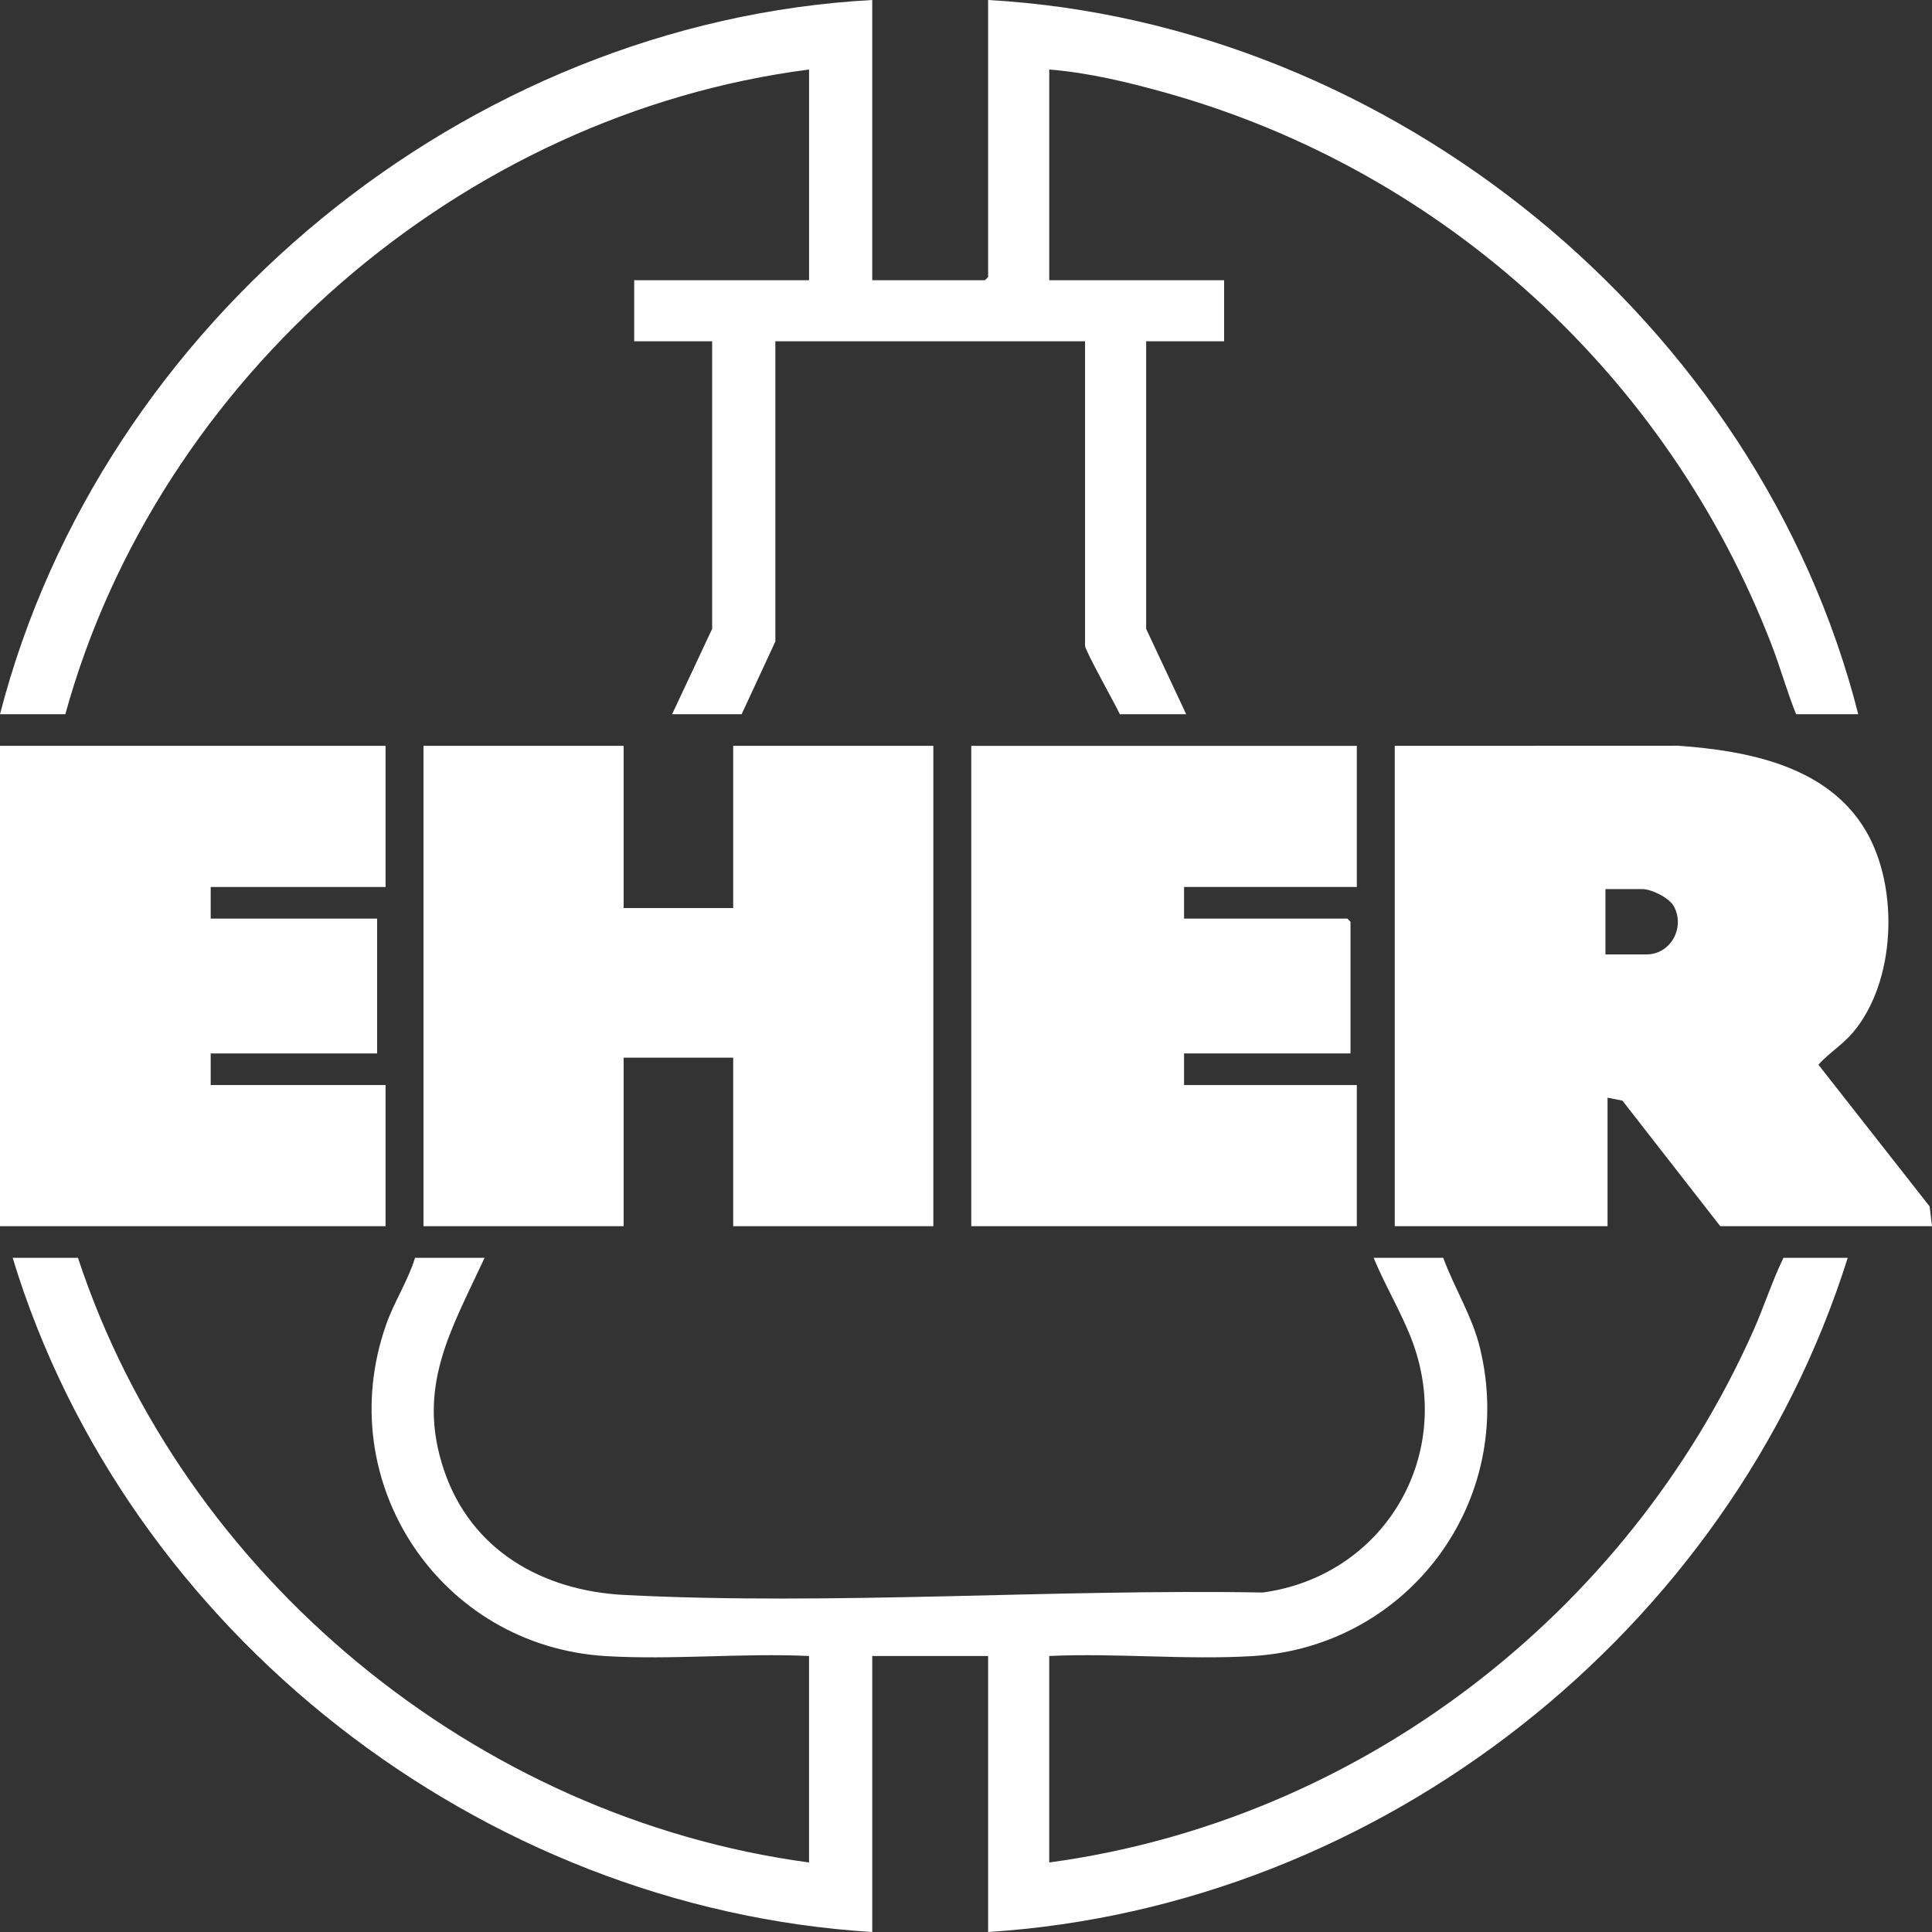
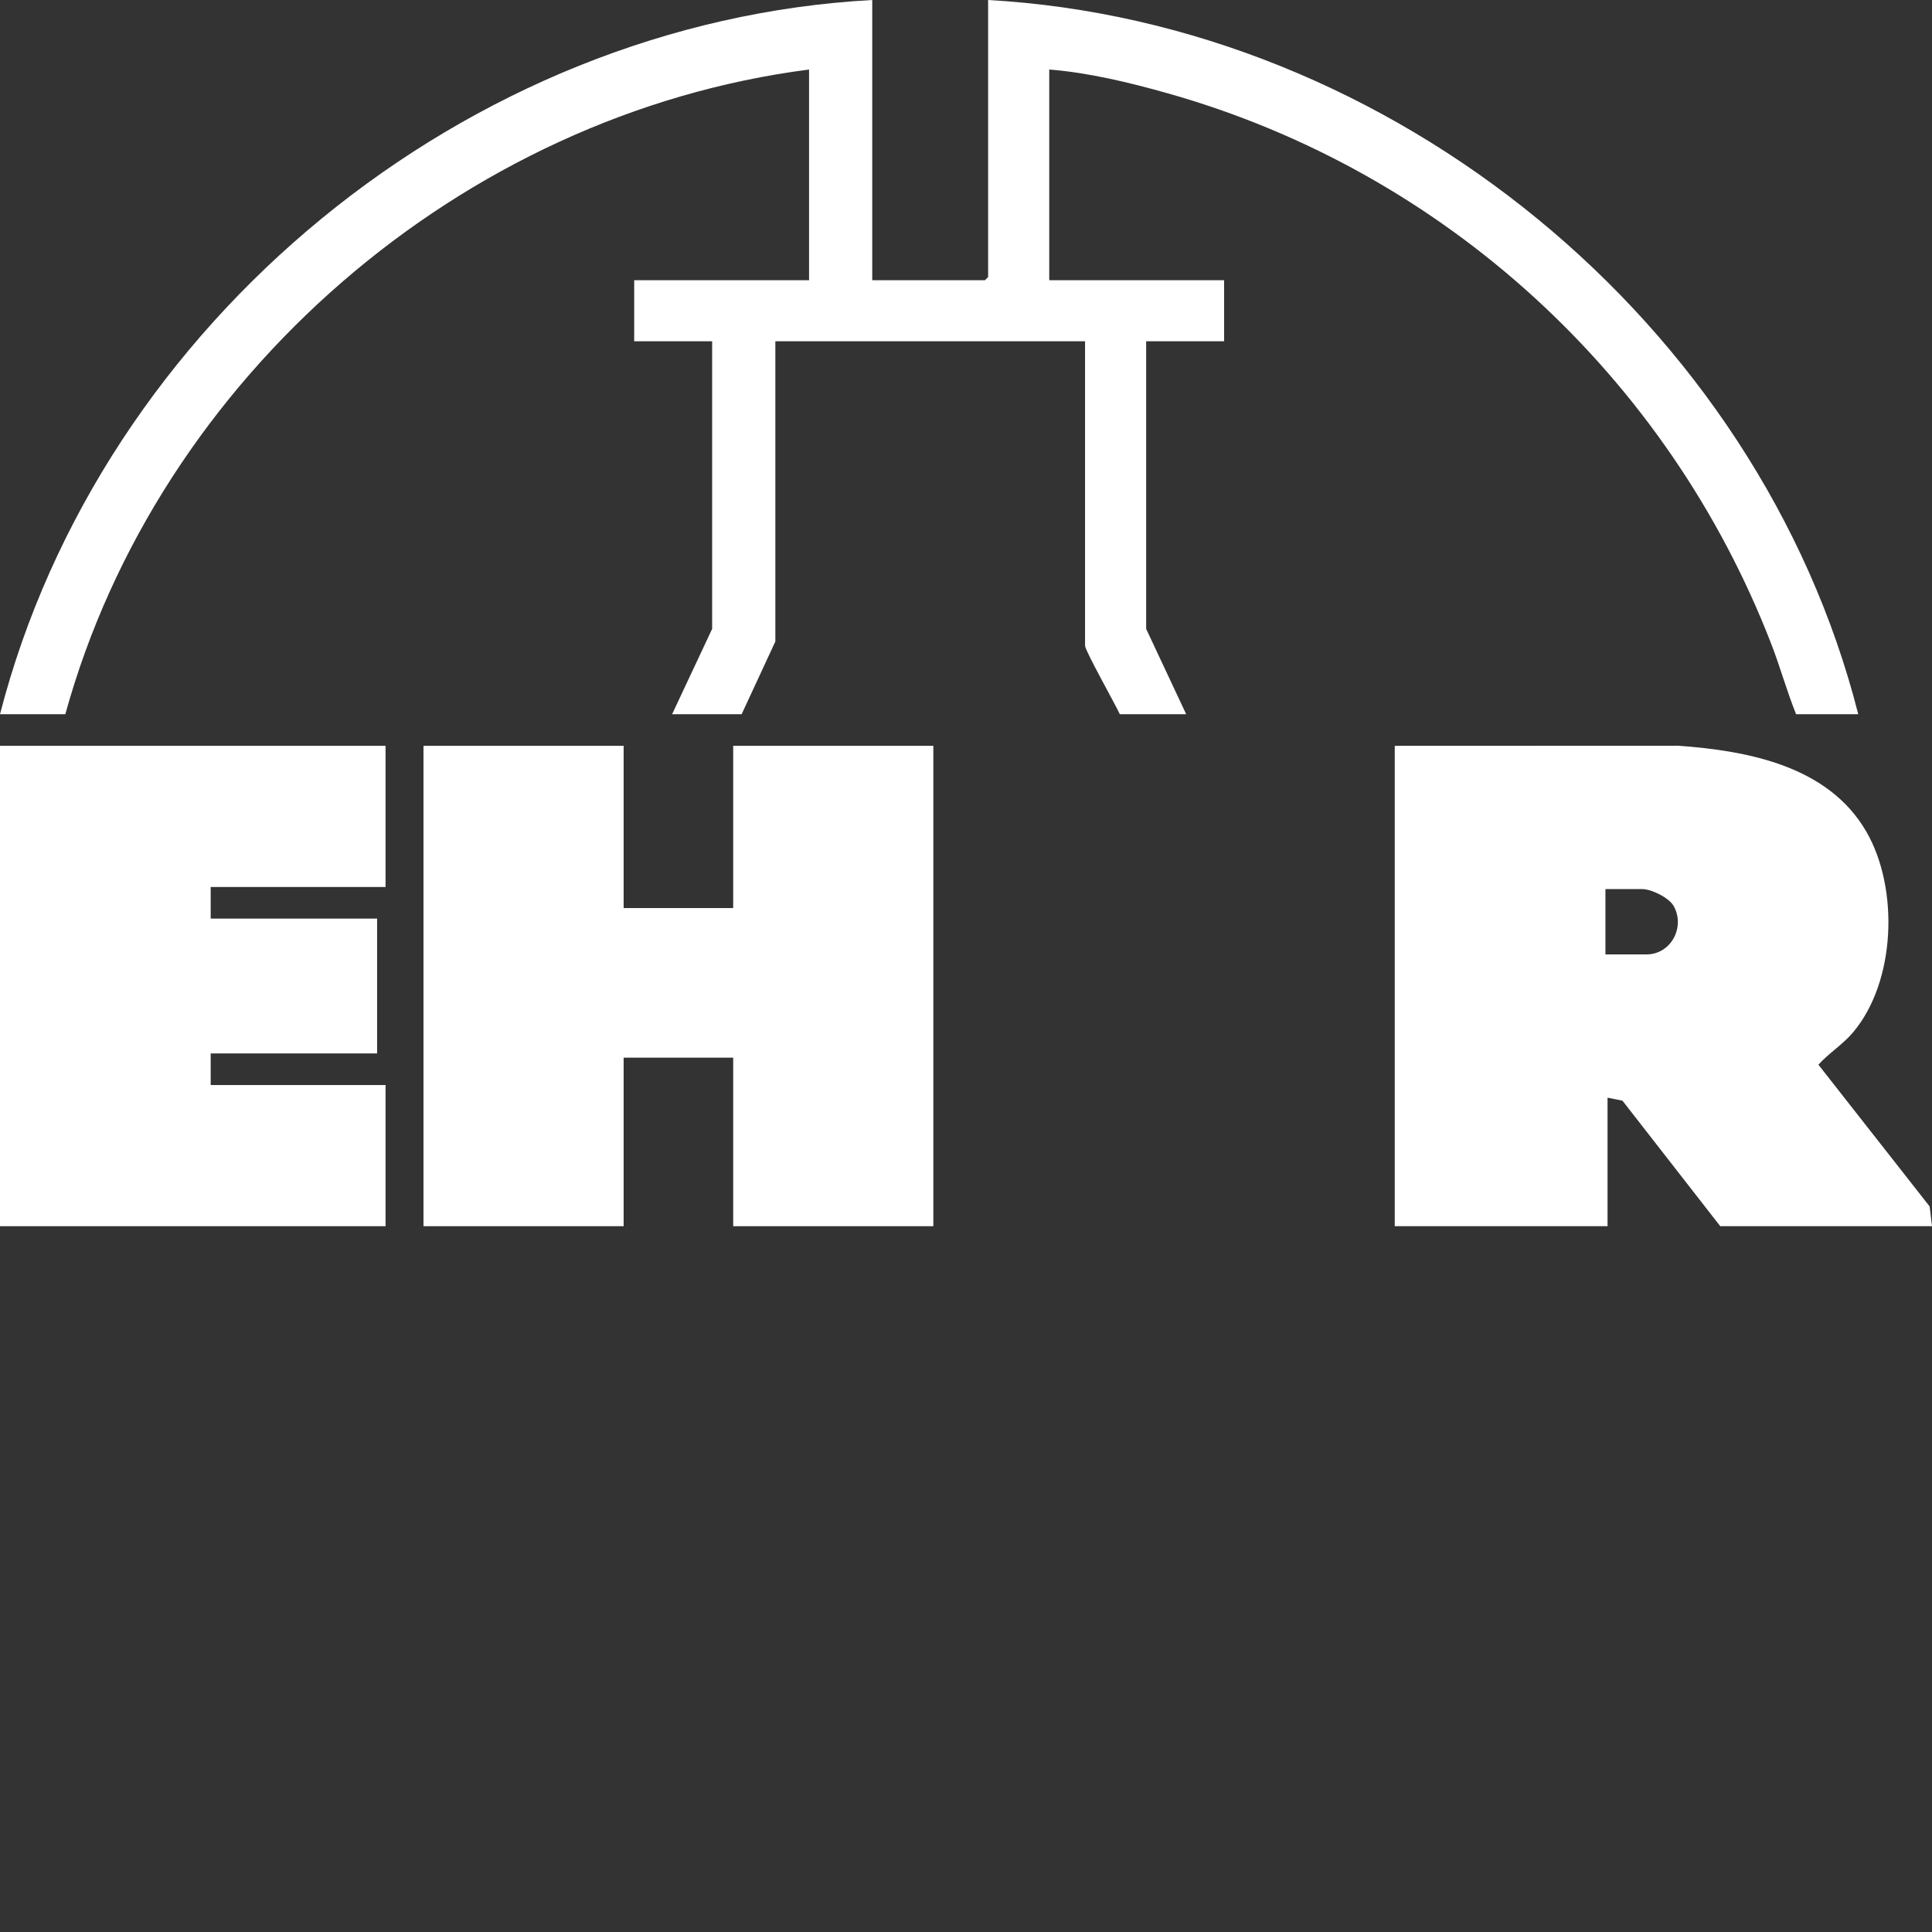
<svg xmlns="http://www.w3.org/2000/svg" id="Capa_2" data-name="Capa 2" viewBox="0 0 917 917">
  <rect x="0" y="0" width="917" height="917" fill="#333333" stroke="none" />
  <defs>
    <style>
      .cls-1 {
        fill: #fff;
      }
    </style>
  </defs>
  <g id="Capa_1-2" data-name="Capa 1">
    <g>
-       <path class="cls-1" d="M37,597c49.87,151.25,188.98,265.76,347,287v-98c-31.67-1.47-65.07,1.95-96.54.04-78.67-4.77-130.46-82.68-104.2-157.28,3.83-10.9,10.37-20.84,13.74-31.76h33c-15.99,34.53-32.56,61.39-19.27,100.77,12.89,38.2,46.87,57.29,85.73,59.27,99.14,5.04,203.4-2.94,302.91-1.17,56.76-7.74,90.88-63.67,71.38-118.12-4.94-13.8-13.21-27.13-18.75-40.75h33c5.37,14.54,13.84,27.79,17.5,43,17.45,72.39-33.9,141.55-107.96,146.04-31.47,1.91-64.87-1.51-96.54-.04v98c146.9-19.89,274.21-117.65,334.17-252.33,5.09-11.43,8.87-23.41,14.33-34.67h30.5c-55.83,177.45-221.71,308.12-408,320v-131h-55v131c-185.63-11.38-353.93-142.19-408-320h31Z" />
      <path class="cls-1" d="M414,0v133h53.5l1.5-1.5V0c191.79,10.79,365.76,153.1,413,339h-29.5c-4.39-10.91-7.51-22.28-11.75-33.25-49.11-127.05-155.19-224.4-286.53-261.47-18.19-5.13-37.42-9.78-56.21-11.29v100h83v29h-37v136.5l19,40.5h-31.5c-2.01-4.47-16.5-30.18-16.5-32.5v-144.5h-147v142.5l-16,34.5h-33l19-40.5v-136.5h-37v-29h83V33C219.16,54.21,75.1,179.1,31,339H0C48,152.79,221.6,10.44,414,0Z" />
      <path class="cls-1" d="M917,582h-100.5l-46.42-59.58-7.08-1.42v61h-101v-228l134.55-.05c33.2,2.39,71.24,9.62,89.26,40.74,15.6,26.93,14.08,71.17-6.29,95.32-4.94,5.85-11.64,9.95-16.43,15.34l52.79,67.27,1.12,9.38ZM762,453h19.5c11.58,0,18.48-12.94,12.92-22.92-2.25-4.03-10.59-8.08-14.92-8.08h-17.5v31Z" />
      <polygon class="cls-1" points="296 354 296 431 348 431 348 354 443 354 443 582 348 582 348 502 296 502 296 582 201 582 201 354 296 354" />
-       <polygon class="cls-1" points="644 354 644 421 562 421 562 436 639.5 436 641 437.5 641 500 562 500 562 515 644 515 644 582 461 582 461 354 644 354" />
      <polygon class="cls-1" points="183 354 183 421 100 421 100 436 179 436 179 500 100 500 100 515 183 515 183 582 0 582 0 354 183 354" />
    </g>
  </g>
</svg>